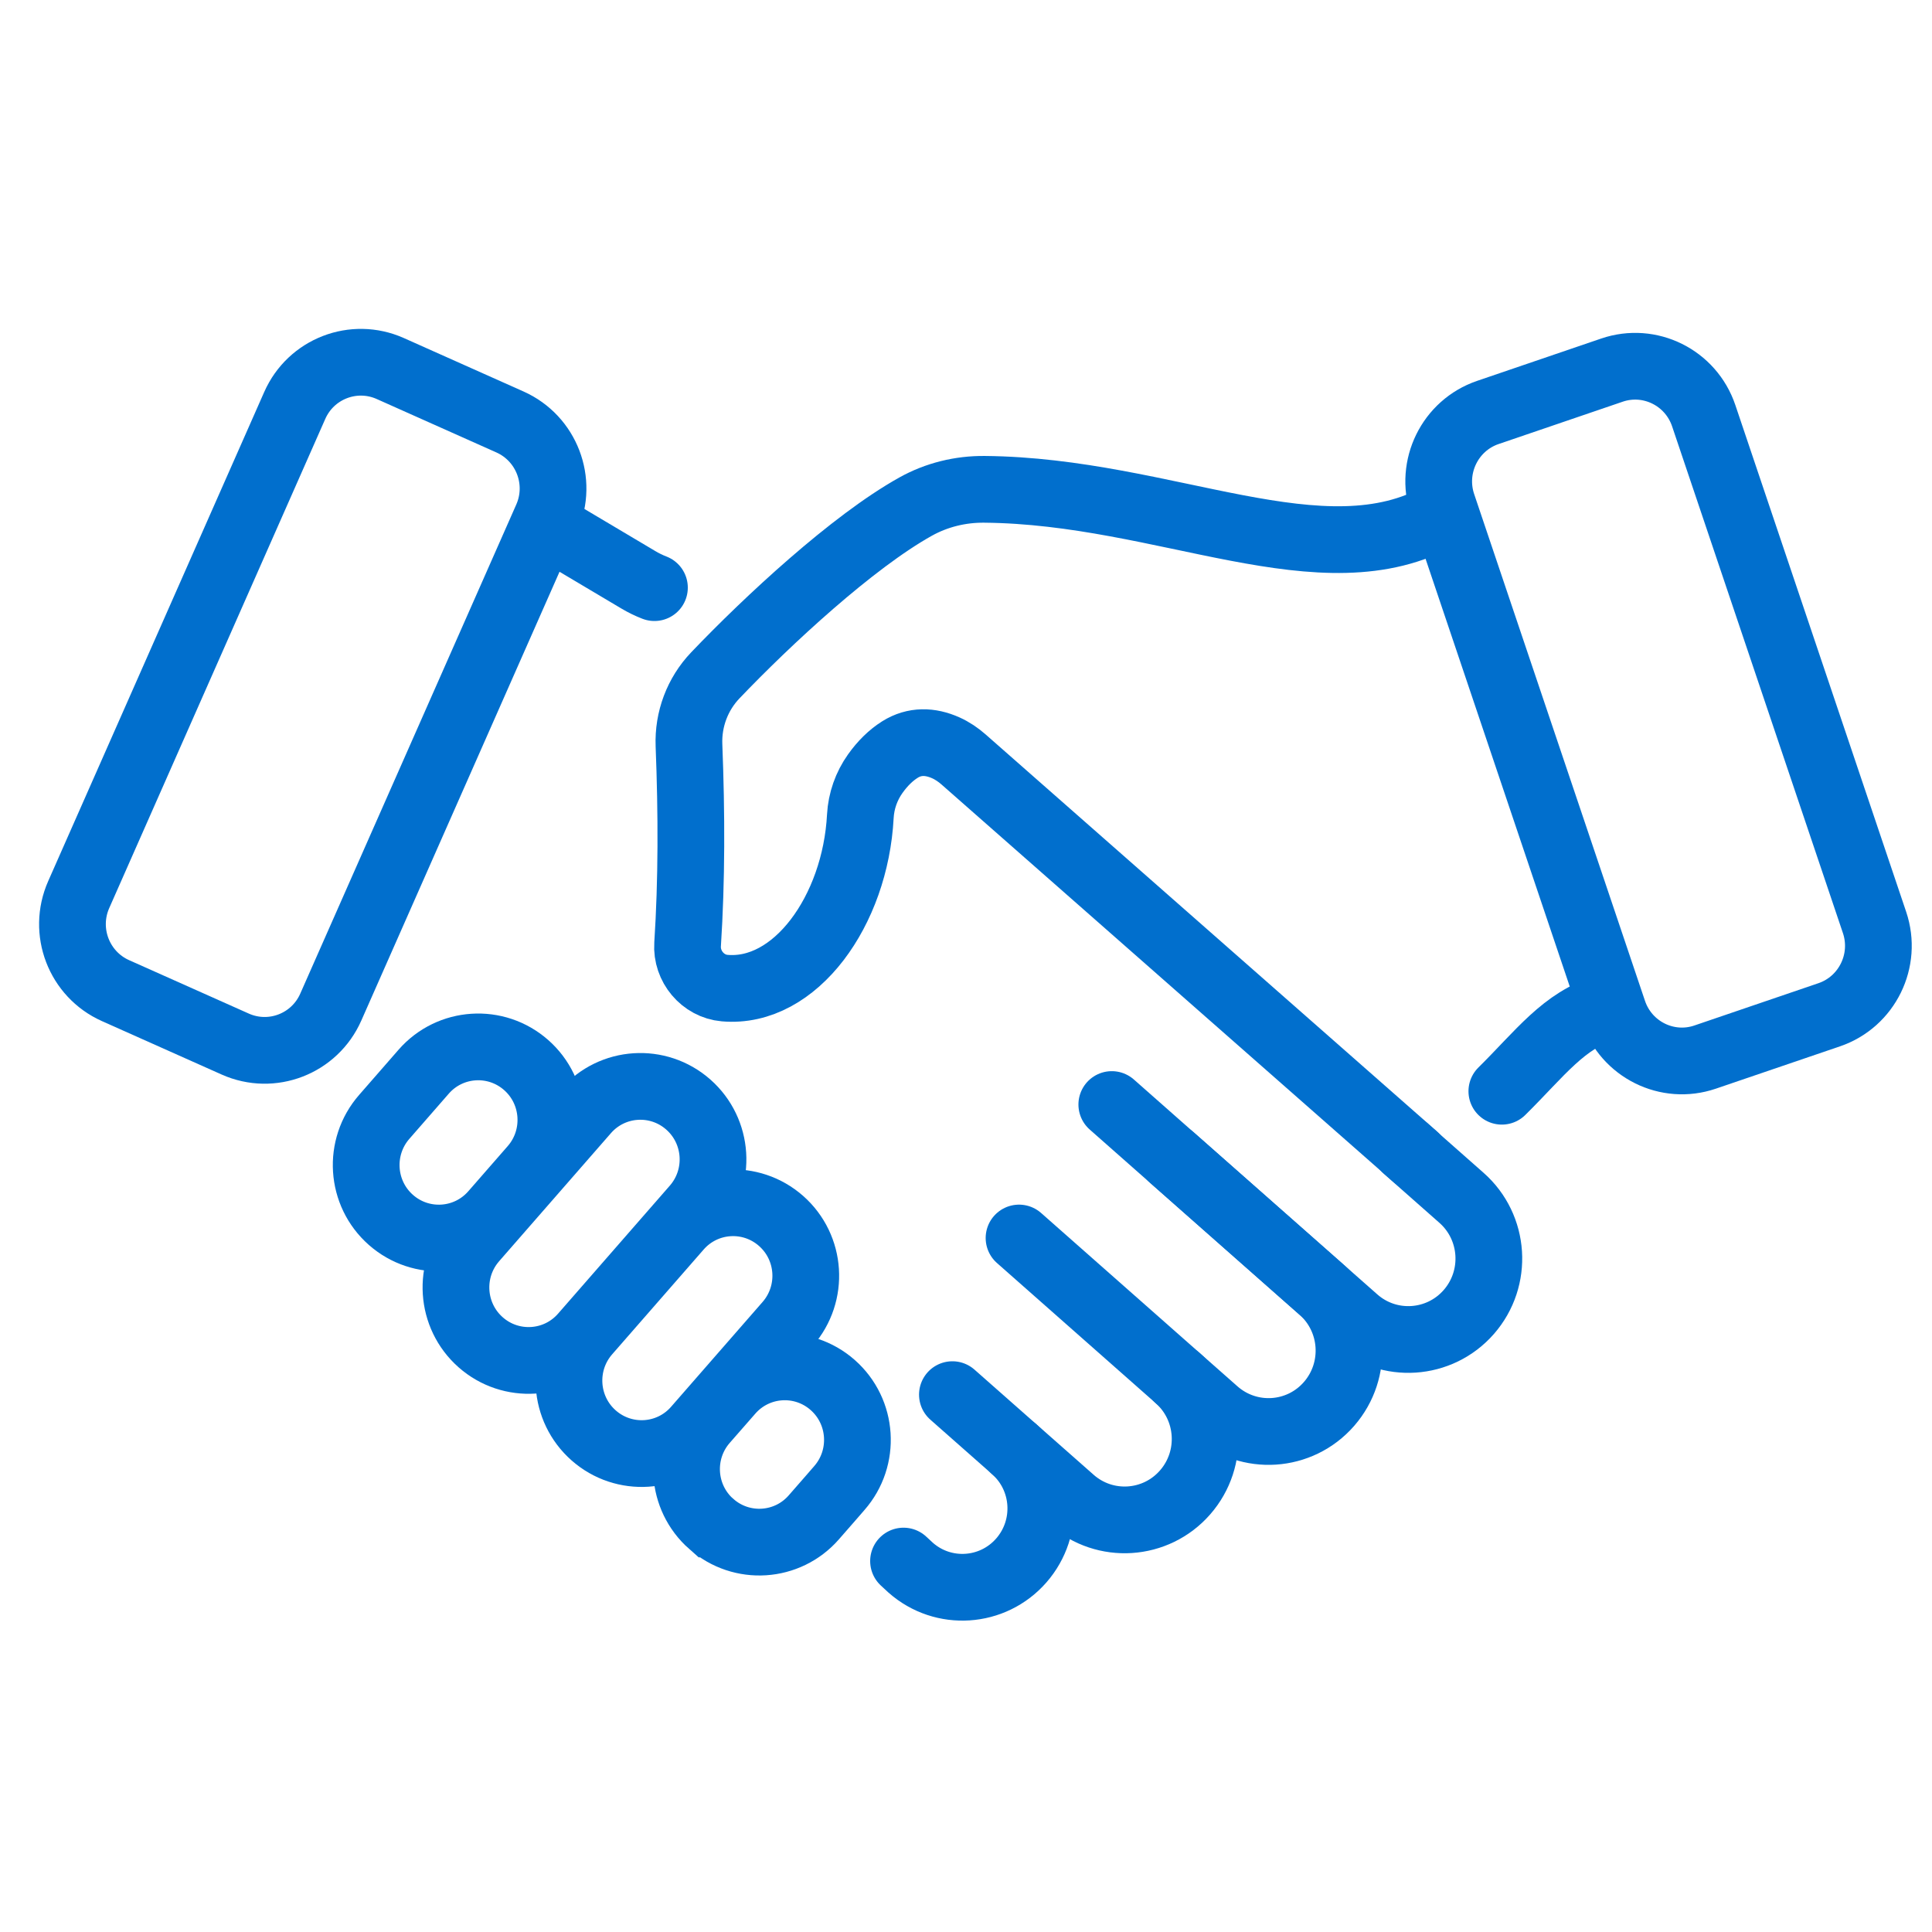
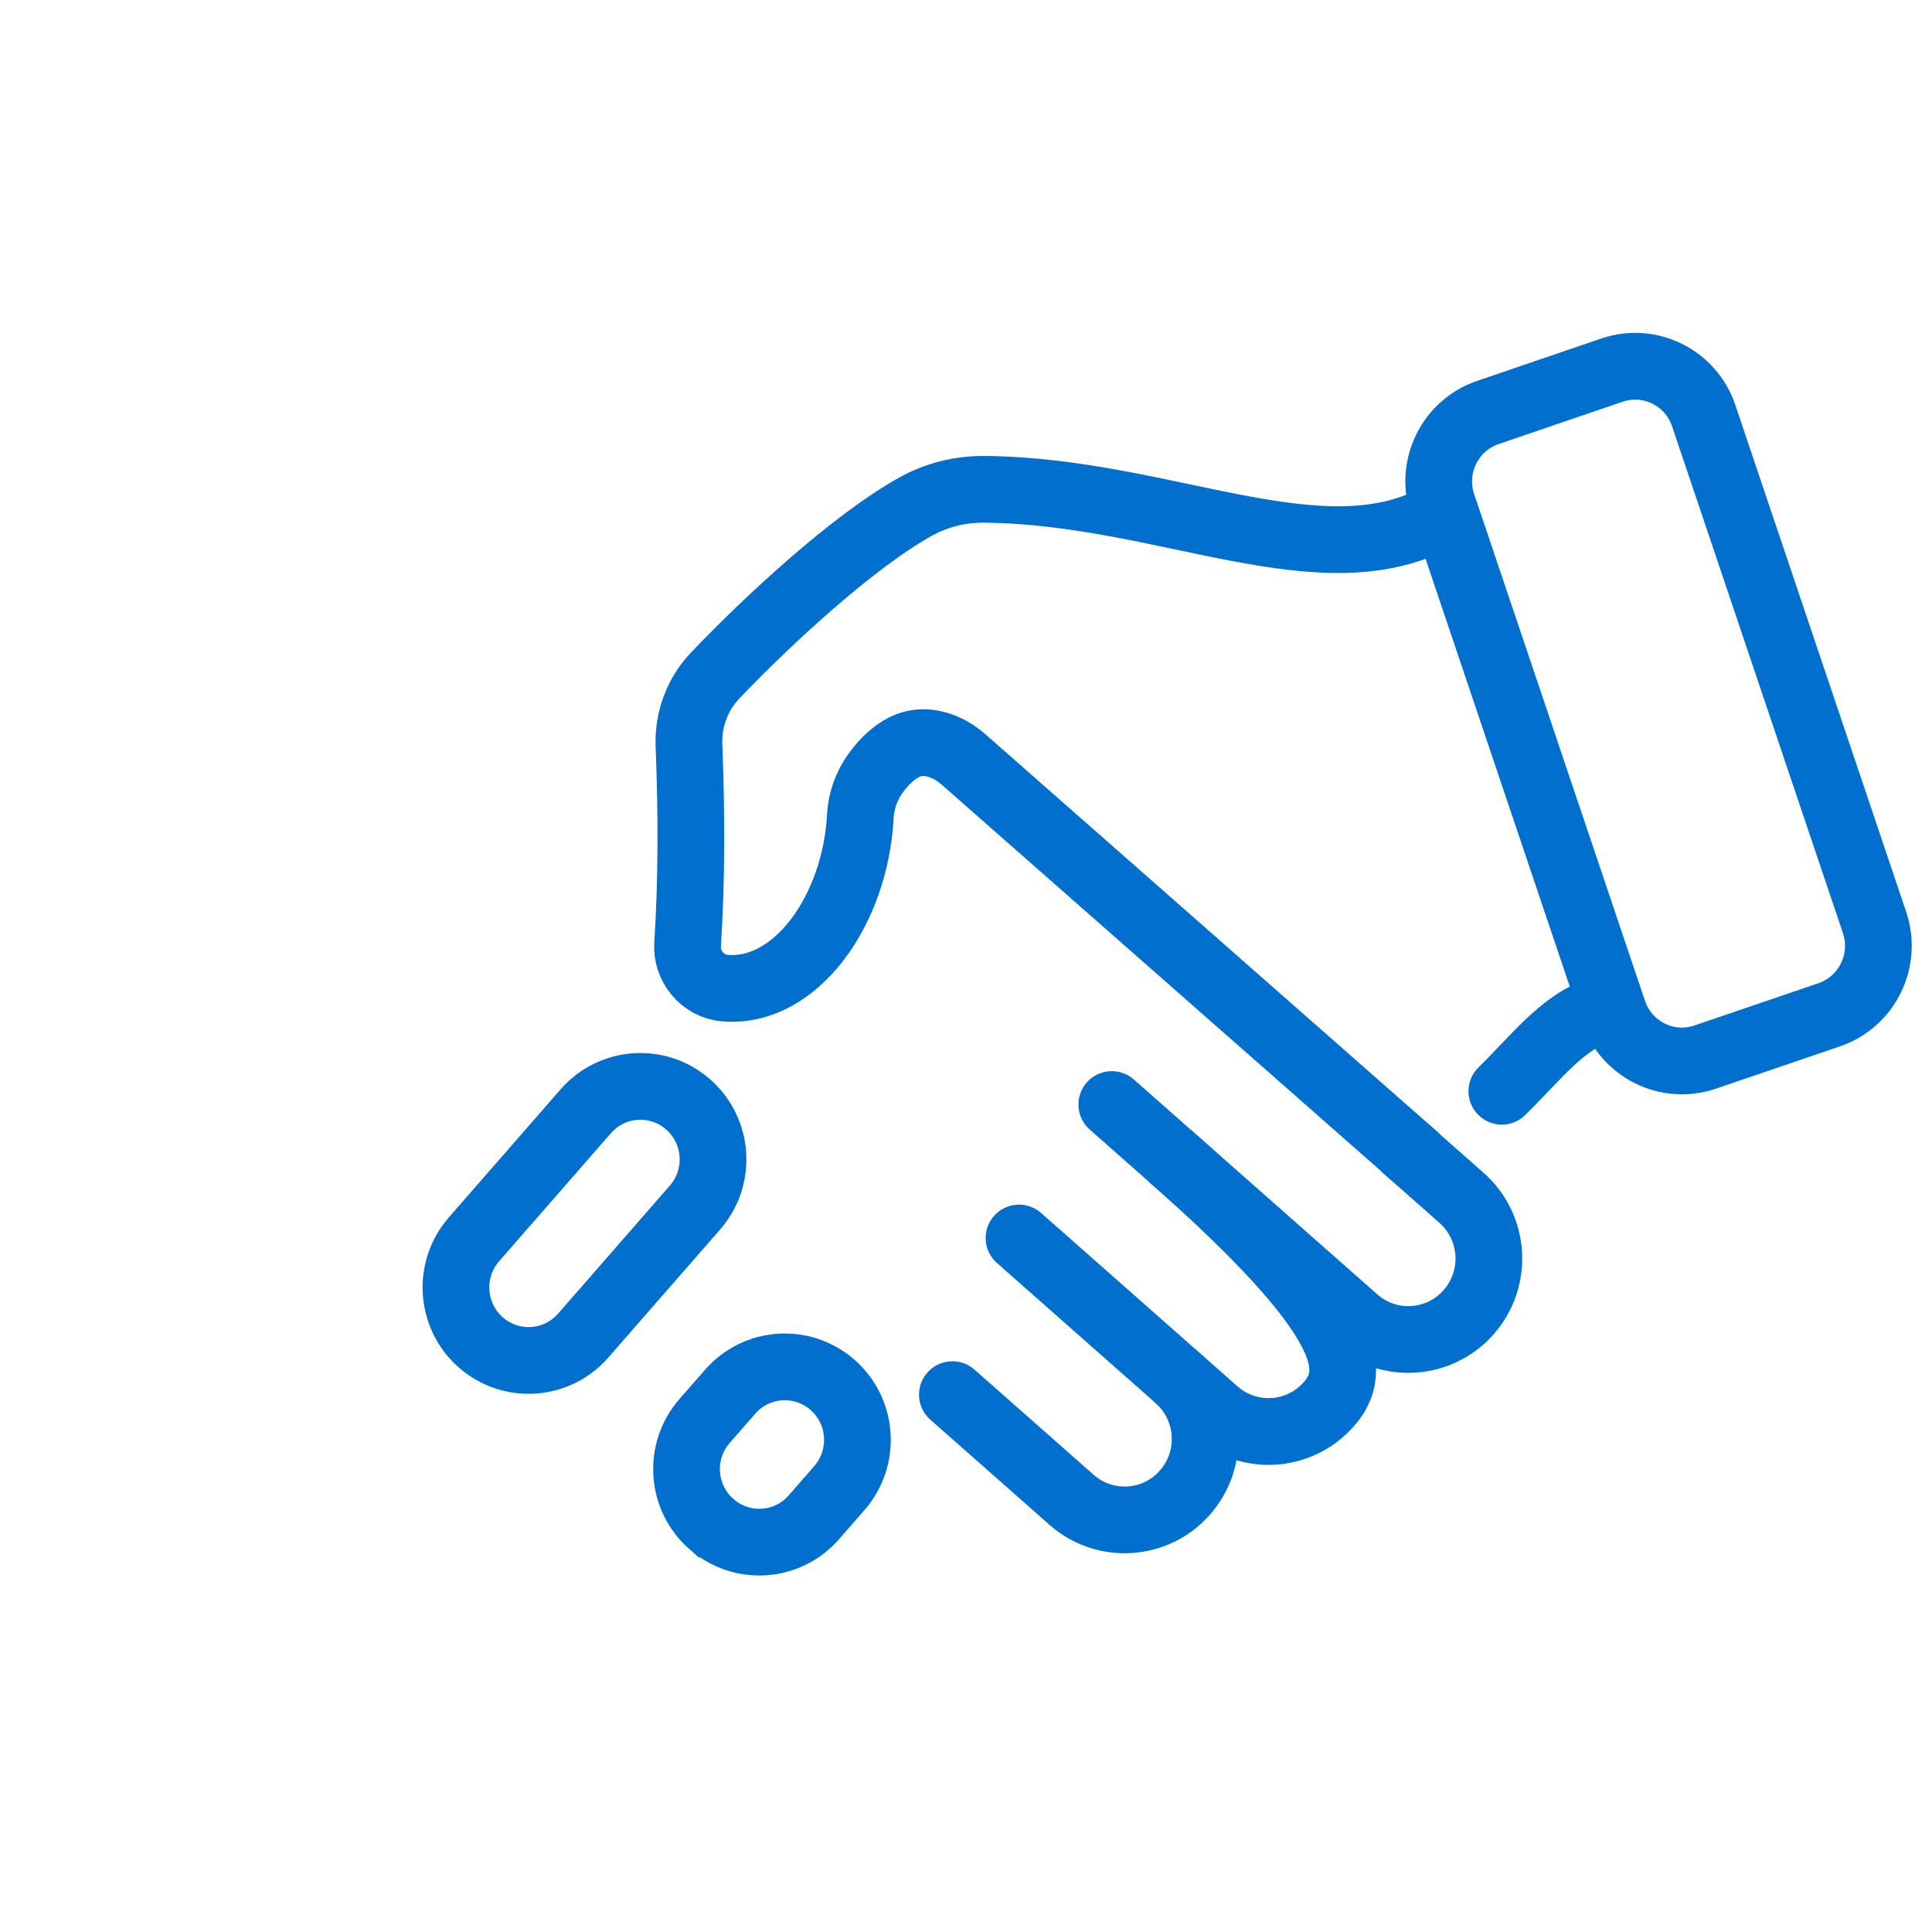
<svg xmlns="http://www.w3.org/2000/svg" width="80" height="80" viewBox="0 0 80 80" fill="none">
-   <path d="M41.994 60.008C43.341 61.197 43.474 63.257 42.291 64.614C41.108 65.968 39.058 66.104 37.71 64.915L37.413 64.64" stroke="#016FCD" stroke-width="2.763" stroke-miterlimit="10" stroke-linecap="round" />
-   <path d="M27.099 24.333C26.871 24.245 26.649 24.137 26.437 24.011L22.96 21.945" stroke="#016FCD" stroke-width="2.763" stroke-miterlimit="10" stroke-linecap="round" />
  <path d="M46.037 45.736L56.117 54.633C57.499 55.854 59.606 55.715 60.821 54.326C62.036 52.934 61.9 50.817 60.514 49.596L58.195 47.549" stroke="#016FCD" stroke-width="2.763" stroke-miterlimit="10" stroke-linecap="round" />
-   <path d="M48.52 47.928L54.725 53.405C56.107 54.626 56.246 56.742 55.032 58.135C53.817 59.527 51.713 59.663 50.327 58.441L42.196 51.263" stroke="#016FCD" stroke-width="2.763" stroke-miterlimit="10" stroke-linecap="round" />
+   <path d="M48.52 47.928C56.107 54.626 56.246 56.742 55.032 58.135C53.817 59.527 51.713 59.663 50.327 58.441L42.196 51.263" stroke="#016FCD" stroke-width="2.763" stroke-miterlimit="10" stroke-linecap="round" />
  <path d="M48.767 57.065C50.15 58.286 50.289 60.403 49.074 61.795C47.859 63.187 45.752 63.323 44.37 62.102L39.437 57.749" stroke="#016FCD" stroke-width="2.763" stroke-miterlimit="10" stroke-linecap="round" />
-   <path d="M16.187 50.514C14.937 49.413 14.814 47.502 15.912 46.246L17.541 44.379C18.636 43.123 20.537 43 21.787 44.101C23.036 45.202 23.16 47.113 22.062 48.369L20.433 50.235C19.338 51.491 17.436 51.615 16.187 50.514Z" stroke="#016FCD" stroke-width="2.763" stroke-miterlimit="10" stroke-linecap="round" />
  <path d="M29.453 63.105C28.203 62.004 28.079 60.093 29.177 58.837L30.234 57.629C31.329 56.373 33.23 56.249 34.48 57.35C35.729 58.451 35.853 60.362 34.755 61.618L34.42 62.004L33.701 62.827C32.607 64.083 30.705 64.206 29.456 63.105H29.453Z" stroke="#016FCD" stroke-width="2.763" stroke-miterlimit="10" stroke-linecap="round" />
  <path d="M19.904 55.582C18.655 54.481 18.531 52.57 19.629 51.314L24.255 46.015C25.349 44.759 27.25 44.635 28.5 45.736C29.75 46.837 29.873 48.748 28.776 50.004L24.15 55.303C23.055 56.559 21.154 56.683 19.904 55.582Z" stroke="#016FCD" stroke-width="2.763" stroke-miterlimit="10" stroke-linecap="round" />
-   <path d="M24.583 59.438C23.334 58.337 23.21 56.426 24.308 55.17L28.095 50.833C29.19 49.577 31.091 49.454 32.341 50.555C33.591 51.656 33.714 53.566 32.616 54.822L28.829 59.16C27.735 60.416 25.833 60.539 24.583 59.438Z" stroke="#016FCD" stroke-width="2.763" stroke-miterlimit="10" stroke-linecap="round" />
  <path d="M62.188 45.186C63.76 43.635 64.766 42.224 66.506 41.727" stroke="#016FCD" stroke-width="2.763" stroke-miterlimit="10" stroke-linecap="round" />
  <path d="M59.676 21.325C54.788 24.105 48.286 20.328 40.766 20.262C39.77 20.252 38.782 20.492 37.909 20.98C35.306 22.432 31.797 25.684 29.62 27.965C28.88 28.74 28.488 29.784 28.529 30.857C28.64 33.692 28.643 36.457 28.472 39.102C28.412 40.01 29.101 40.836 30.006 40.915C32.929 41.171 35.419 37.713 35.625 33.796C35.66 33.163 35.875 32.553 36.242 32.037C36.542 31.616 36.881 31.278 37.27 31.034C37.868 30.661 38.517 30.677 39.162 30.965C39.431 31.085 39.675 31.252 39.896 31.445L58.594 47.891" stroke="#016FCD" stroke-width="2.763" stroke-miterlimit="10" stroke-linecap="round" />
  <path d="M75.745 42.019L70.607 43.771C69.041 44.306 67.339 43.461 66.807 41.886L59.733 20.901C59.201 19.325 60.043 17.613 61.609 17.079L66.747 15.326C68.313 14.791 70.015 15.636 70.547 17.212L77.621 38.197C78.152 39.772 77.311 41.484 75.745 42.019Z" stroke="#016FCD" stroke-width="2.763" stroke-miterlimit="10" stroke-linecap="round" />
-   <path d="M9.742 43.233L4.781 41.019C3.269 40.342 2.586 38.564 3.26 37.042L12.204 16.791C12.874 15.269 14.646 14.586 16.158 15.259L21.119 17.474C22.631 18.151 23.315 19.929 22.641 21.451L13.697 41.702C13.026 43.224 11.255 43.907 9.742 43.233Z" stroke="#016FCD" stroke-width="2.763" stroke-miterlimit="10" stroke-linecap="round" />
</svg>